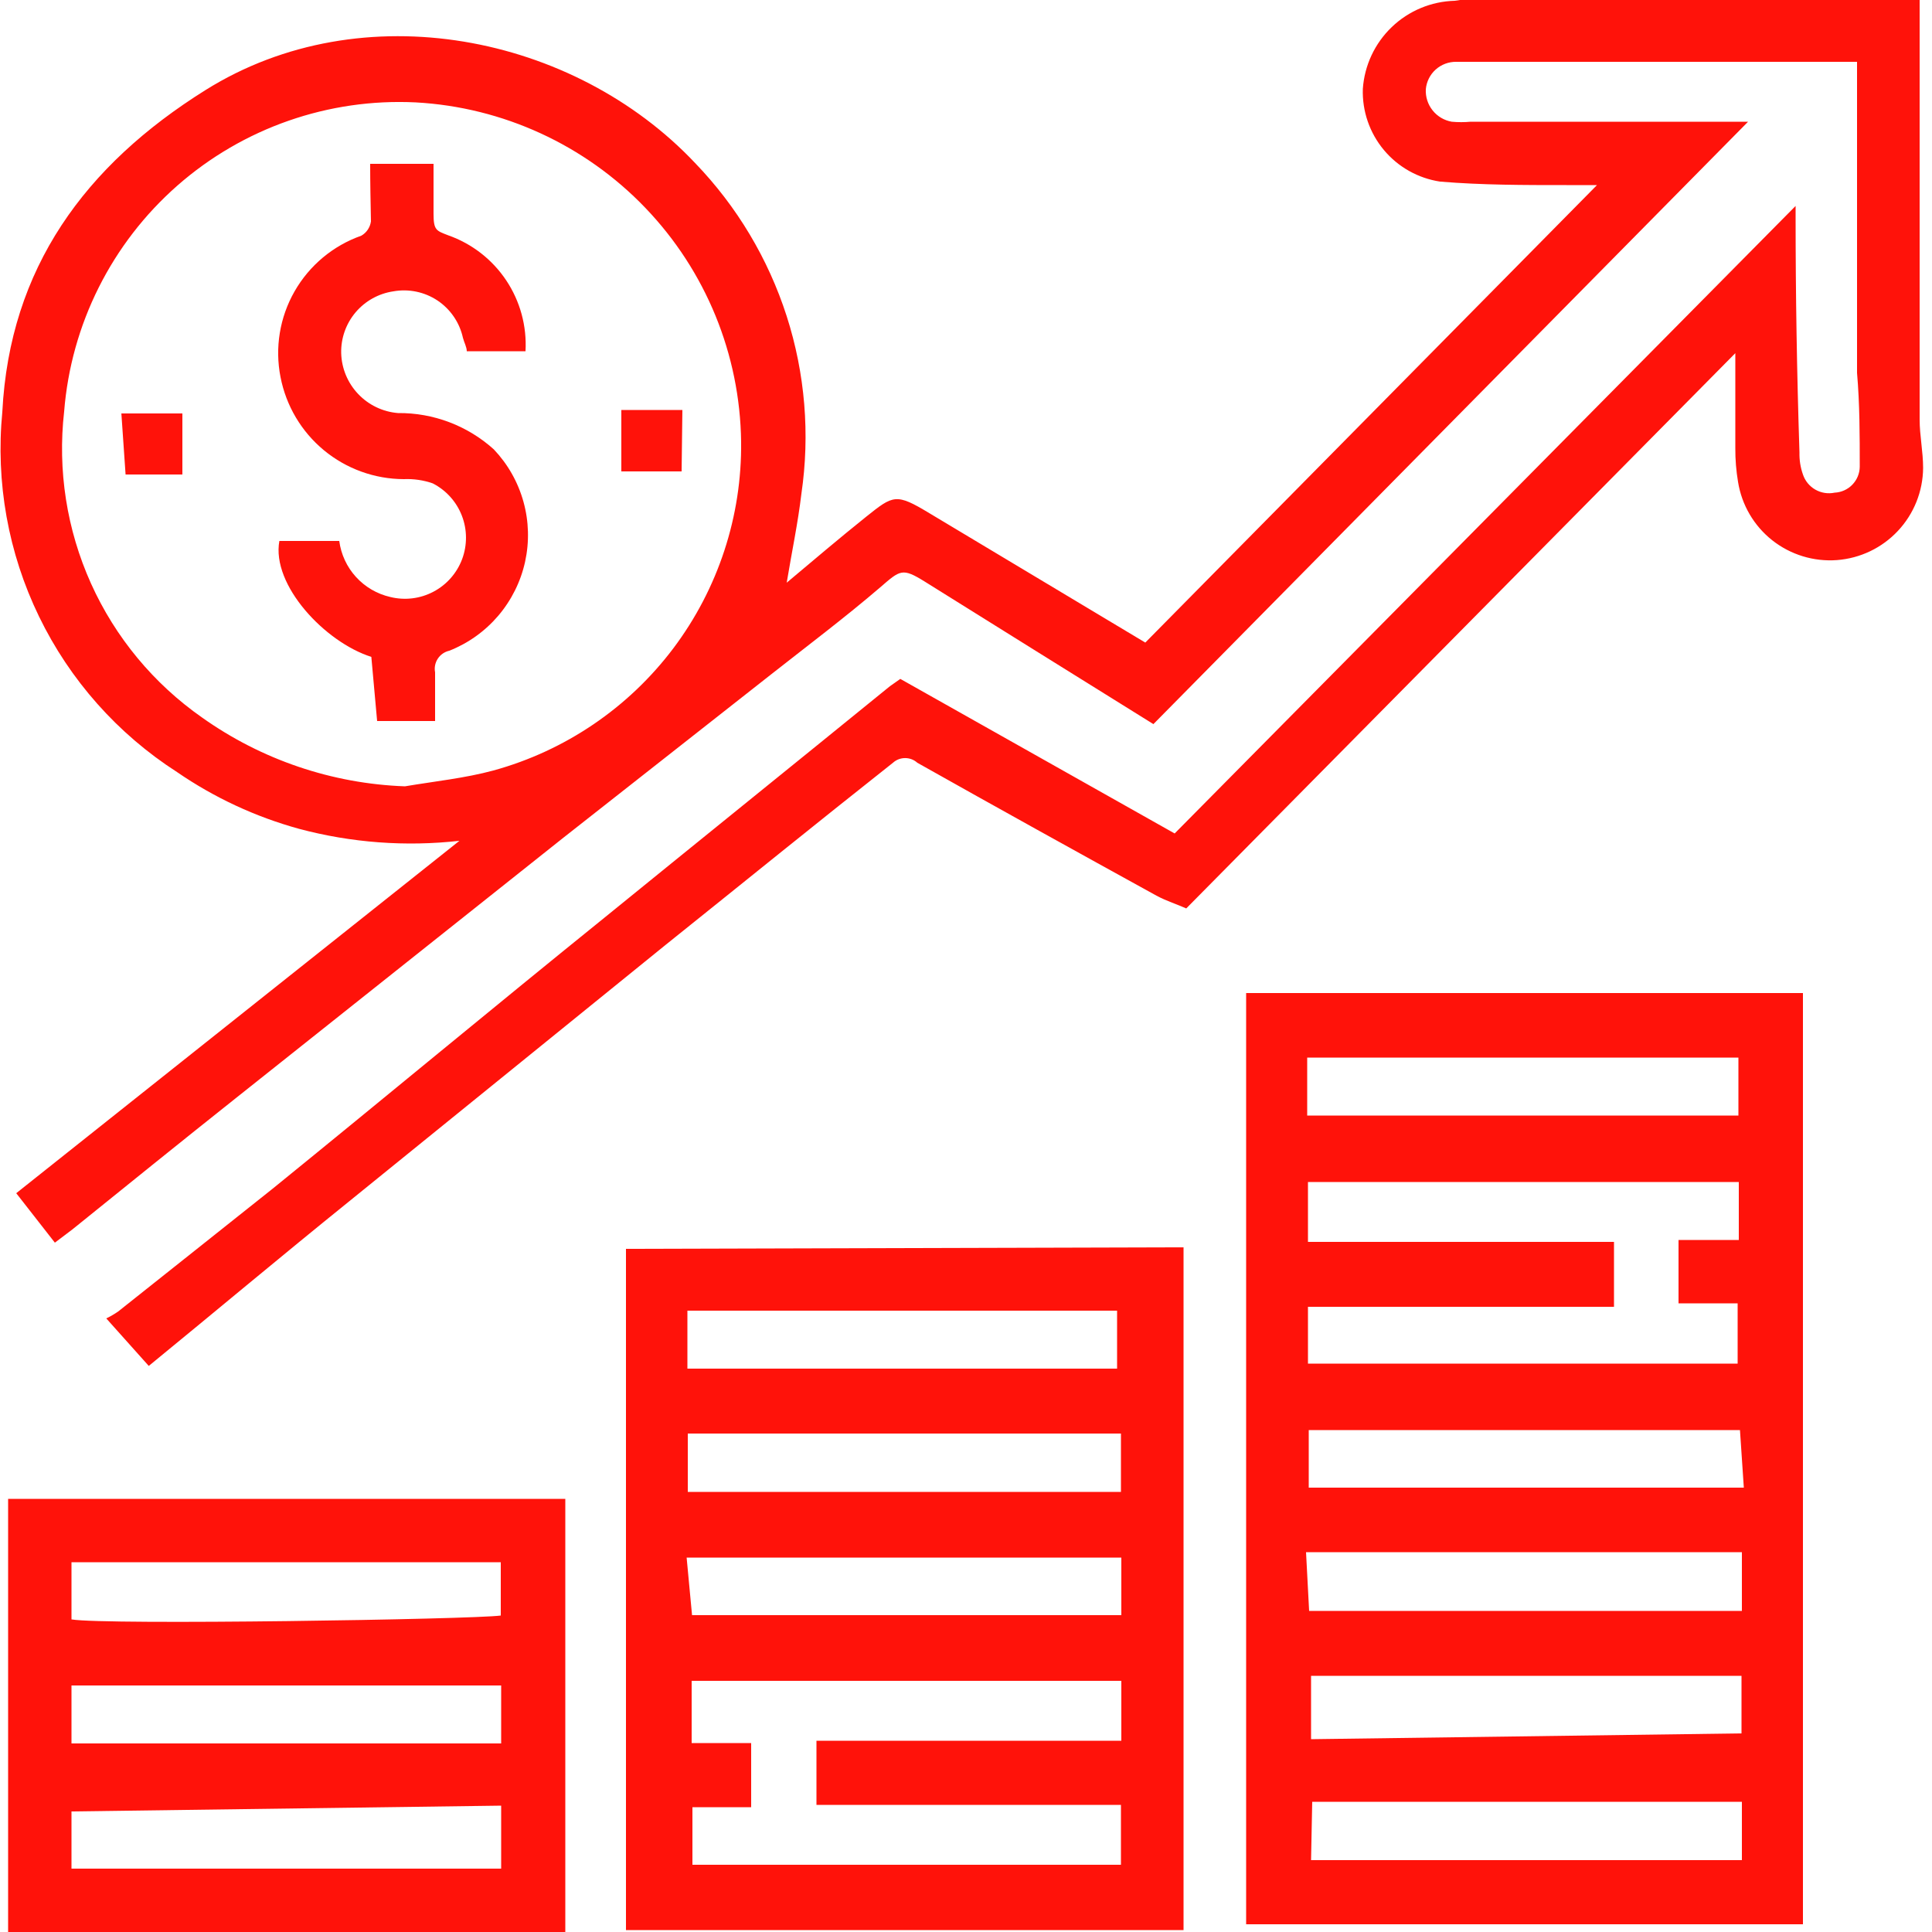
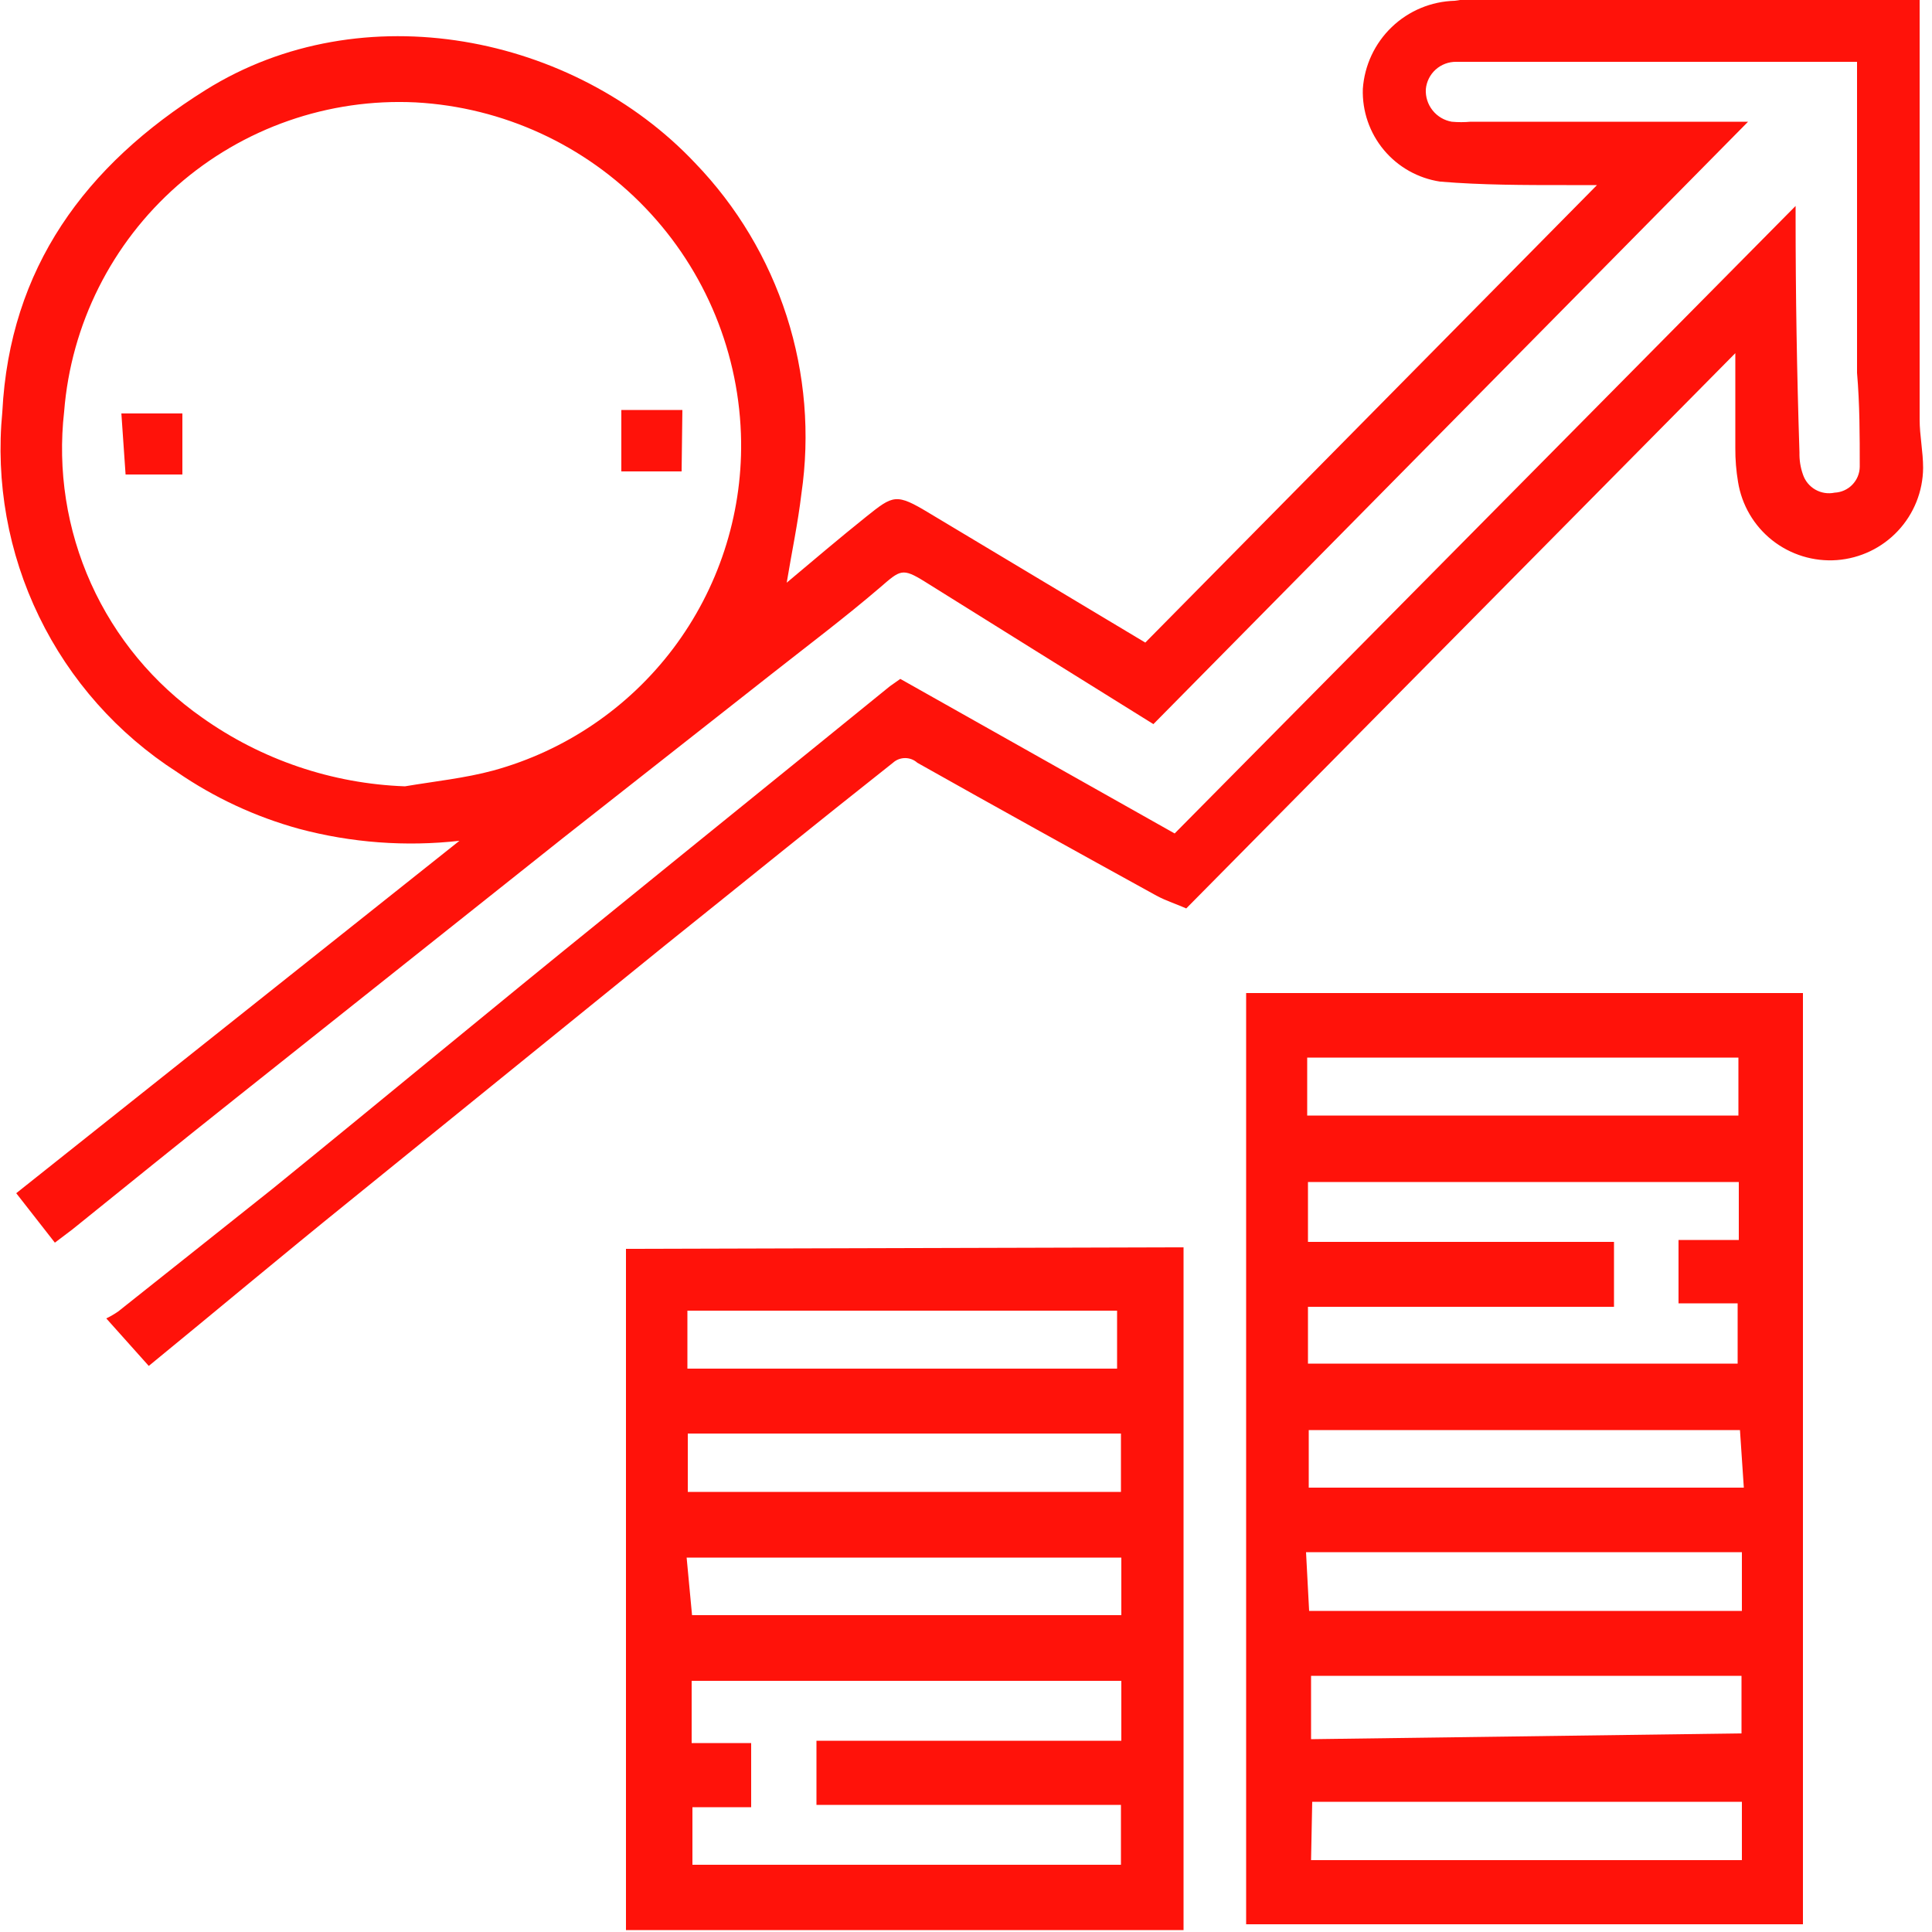
<svg xmlns="http://www.w3.org/2000/svg" width="50" height="50" viewBox="0 0 50 50" fill="none">
  <g clip-path="url(#clip0_2061_591)">
    <g clip-path="url(#clip1_2061_591)">
      <path d="M49.68 0C49.68 3.62 49.68 7.24 49.68 10.86C49.68 11.27 49.77 11.69 49.77 12.11C49.765 12.715 49.533 13.296 49.12 13.737C48.708 14.179 48.144 14.449 47.541 14.495C46.938 14.54 46.34 14.357 45.865 13.982C45.391 13.607 45.075 13.067 44.98 12.47C44.932 12.182 44.908 11.891 44.91 11.6C44.91 10.83 44.91 10.07 44.91 9.14L30.7 23.51C30.48 23.41 30.19 23.32 29.93 23.18C27.86 22.04 25.8 20.9 23.74 19.74C23.654 19.662 23.541 19.619 23.425 19.619C23.308 19.619 23.196 19.662 23.11 19.74C21.11 21.32 19.19 22.88 17.23 24.45L9 31.12C7.29 32.5 5.61 33.91 3.85 35.35L2.75 34.12C2.858 34.069 2.962 34.008 3.06 33.94C4.39 32.88 5.72 31.83 7.06 30.76C9.93 28.43 12.77 26.07 15.63 23.76C18.09 21.76 20.57 19.76 23.03 17.76L23.3 17.57L30.4 21.57L46.47 5.33C46.47 5.46 46.47 5.54 46.47 5.61C46.47 7.61 46.503 9.643 46.57 11.71C46.565 11.904 46.595 12.097 46.66 12.28C46.715 12.445 46.829 12.585 46.98 12.671C47.132 12.758 47.309 12.786 47.48 12.75C47.653 12.742 47.817 12.669 47.938 12.544C48.059 12.419 48.128 12.254 48.13 12.08C48.13 11.27 48.13 10.46 48.06 9.65V9.21C48.06 6.883 48.06 4.55 48.06 2.21V1.6H37.69C37.493 1.597 37.302 1.668 37.155 1.8C37.009 1.931 36.918 2.114 36.9 2.31C36.89 2.508 36.952 2.702 37.076 2.857C37.199 3.012 37.375 3.116 37.57 3.15C37.733 3.165 37.897 3.165 38.06 3.15H45.24L29.85 18.74L26.75 16.81L23.93 15.05C23.35 14.69 23.3 14.75 22.78 15.2C21.87 15.98 20.9 16.71 19.96 17.45L14.58 21.68L6.09 28.43C4.68 29.55 3.27 30.69 1.87 31.82L1.42 32.16L0.42 30.88L11.89 21.76C10.499 21.916 9.092 21.811 7.74 21.45C6.612 21.14 5.544 20.643 4.58 19.98C3.043 18.992 1.807 17.599 1.01 15.955C0.212 14.311 -0.116 12.479 0.06 10.66C0.25 6.94 2.2 4.28 5.32 2.33C9.38 -0.21 14.86 0.9 17.99 4.22C19.072 5.342 19.882 6.697 20.359 8.181C20.836 9.665 20.966 11.238 20.74 12.78C20.65 13.54 20.49 14.29 20.36 15.08C21.04 14.51 21.72 13.93 22.42 13.37C23.12 12.81 23.19 12.76 24.05 13.28L29.64 16.63L41.33 4.79H40.54C39.45 4.79 38.35 4.79 37.27 4.7C36.7 4.614 36.182 4.323 35.813 3.88C35.445 3.438 35.251 2.876 35.27 2.3C35.312 1.692 35.579 1.122 36.019 0.7C36.459 0.278 37.041 0.036 37.65 0.02C37.832 -0.004 38.012 -0.037 38.19 -0.08L49.68 0ZM10.48 20.35C11.25 20.22 12.03 20.14 12.77 19.94C14.629 19.429 16.266 18.317 17.426 16.778C18.585 15.238 19.203 13.357 19.18 11.43C19.151 9.172 18.265 7.009 16.701 5.379C15.139 3.75 13.015 2.774 10.76 2.65C8.501 2.539 6.287 3.312 4.588 4.805C2.889 6.299 1.839 8.395 1.66 10.65C1.487 12.169 1.727 13.707 2.355 15.101C2.983 16.495 3.977 17.694 5.23 18.57C6.769 19.663 8.594 20.282 10.48 20.35Z" fill="#FF120A" />
      <path d="M32.25 25.7H46.66V49.8H32.25V25.7ZM33.85 30.59V32.14H41.77V33.82H33.85V35.29H44.97V33.73H43.44V32.09H45V30.59H33.85ZM45.03 37.01H33.87V38.5H45.13L45.03 37.01ZM33.8 40.17L33.88 41.69H45.08V40.17H33.8ZM44.99 27.37H33.83V28.87H44.99V27.37ZM33.93 43.37V45.01L45.07 44.86V43.37H33.93ZM33.93 48.14H45.08V46.63H33.96L33.93 48.14Z" fill="#FF120A" />
      <path d="M30.63 32.28V49.95H16.2V32.32L30.63 32.28ZM17.9 43.5V45.11H19.44V46.77H17.92V48.26H29.01V46.71H21.13V45.05H29.02V43.5H17.9ZM17.8 38.61H29.01V37.1H17.8V38.61ZM17.91 41.8H29.02V40.31H17.77L17.91 41.8ZM28.91 33.92H17.79V35.42H28.91V33.92Z" fill="#FF120A" />
-       <path d="M14.63 38.79V50H0.21V38.79H14.63ZM1.85 41.91C2.72 42.06 12.22 41.91 12.96 41.81V40.43H1.85V41.91ZM1.85 45.12H12.97V43.62H1.85V45.12ZM1.85 48.36H12.97V46.73L1.85 46.88V48.36Z" fill="#FF120A" />
-       <path d="M9.58 4.24H11.22C11.22 4.67 11.22 5.1 11.22 5.53C11.22 5.96 11.29 5.97 11.6 6.09C12.214 6.306 12.74 6.715 13.101 7.256C13.462 7.797 13.637 8.441 13.6 9.09H12.08C12.08 8.98 12.01 8.86 11.98 8.74C11.893 8.346 11.657 8.001 11.322 7.777C10.986 7.554 10.577 7.469 10.18 7.54C9.799 7.596 9.451 7.79 9.202 8.084C8.953 8.379 8.821 8.755 8.83 9.14C8.841 9.534 8.997 9.91 9.269 10.196C9.54 10.482 9.907 10.658 10.3 10.69C11.215 10.681 12.101 11.017 12.78 11.63C13.143 12.012 13.406 12.477 13.547 12.985C13.688 13.492 13.702 14.026 13.589 14.54C13.475 15.055 13.237 15.533 12.896 15.934C12.554 16.335 12.12 16.646 11.63 16.84C11.508 16.867 11.4 16.94 11.331 17.045C11.262 17.149 11.236 17.277 11.26 17.4C11.26 17.81 11.26 18.21 11.26 18.66H9.76L9.61 17C8.41 16.62 7.02 15.14 7.23 14H8.78C8.826 14.348 8.977 14.673 9.213 14.932C9.449 15.191 9.759 15.372 10.1 15.45C10.476 15.543 10.874 15.495 11.216 15.314C11.559 15.134 11.824 14.833 11.96 14.47C12.095 14.107 12.093 13.707 11.953 13.346C11.813 12.984 11.545 12.687 11.2 12.51C10.96 12.426 10.705 12.389 10.45 12.4C9.695 12.398 8.964 12.133 8.382 11.652C7.8 11.17 7.404 10.502 7.26 9.76C7.11 9.001 7.239 8.213 7.623 7.541C8.007 6.869 8.62 6.357 9.35 6.1C9.417 6.062 9.475 6.008 9.518 5.944C9.561 5.88 9.589 5.807 9.6 5.73C9.59 5.2 9.58 4.75 9.58 4.24Z" fill="#FF120A" />
      <path d="M17.64 12.2H16.08V10.61H17.66L17.64 12.2Z" fill="#FF120A" />
      <path d="M3.25 12.28L3.141 10.7H4.72V12.28H3.25Z" fill="#FF120A" />
    </g>
  </g>
  <defs>
    <clipPath id="clip0_2061_591">
      <rect width="50" height="50" fill="white" />
    </clipPath>
    <clipPath id="clip1_2061_591">
      <rect width="49.77" height="50" fill="white" />
    </clipPath>
  </defs>
</svg>